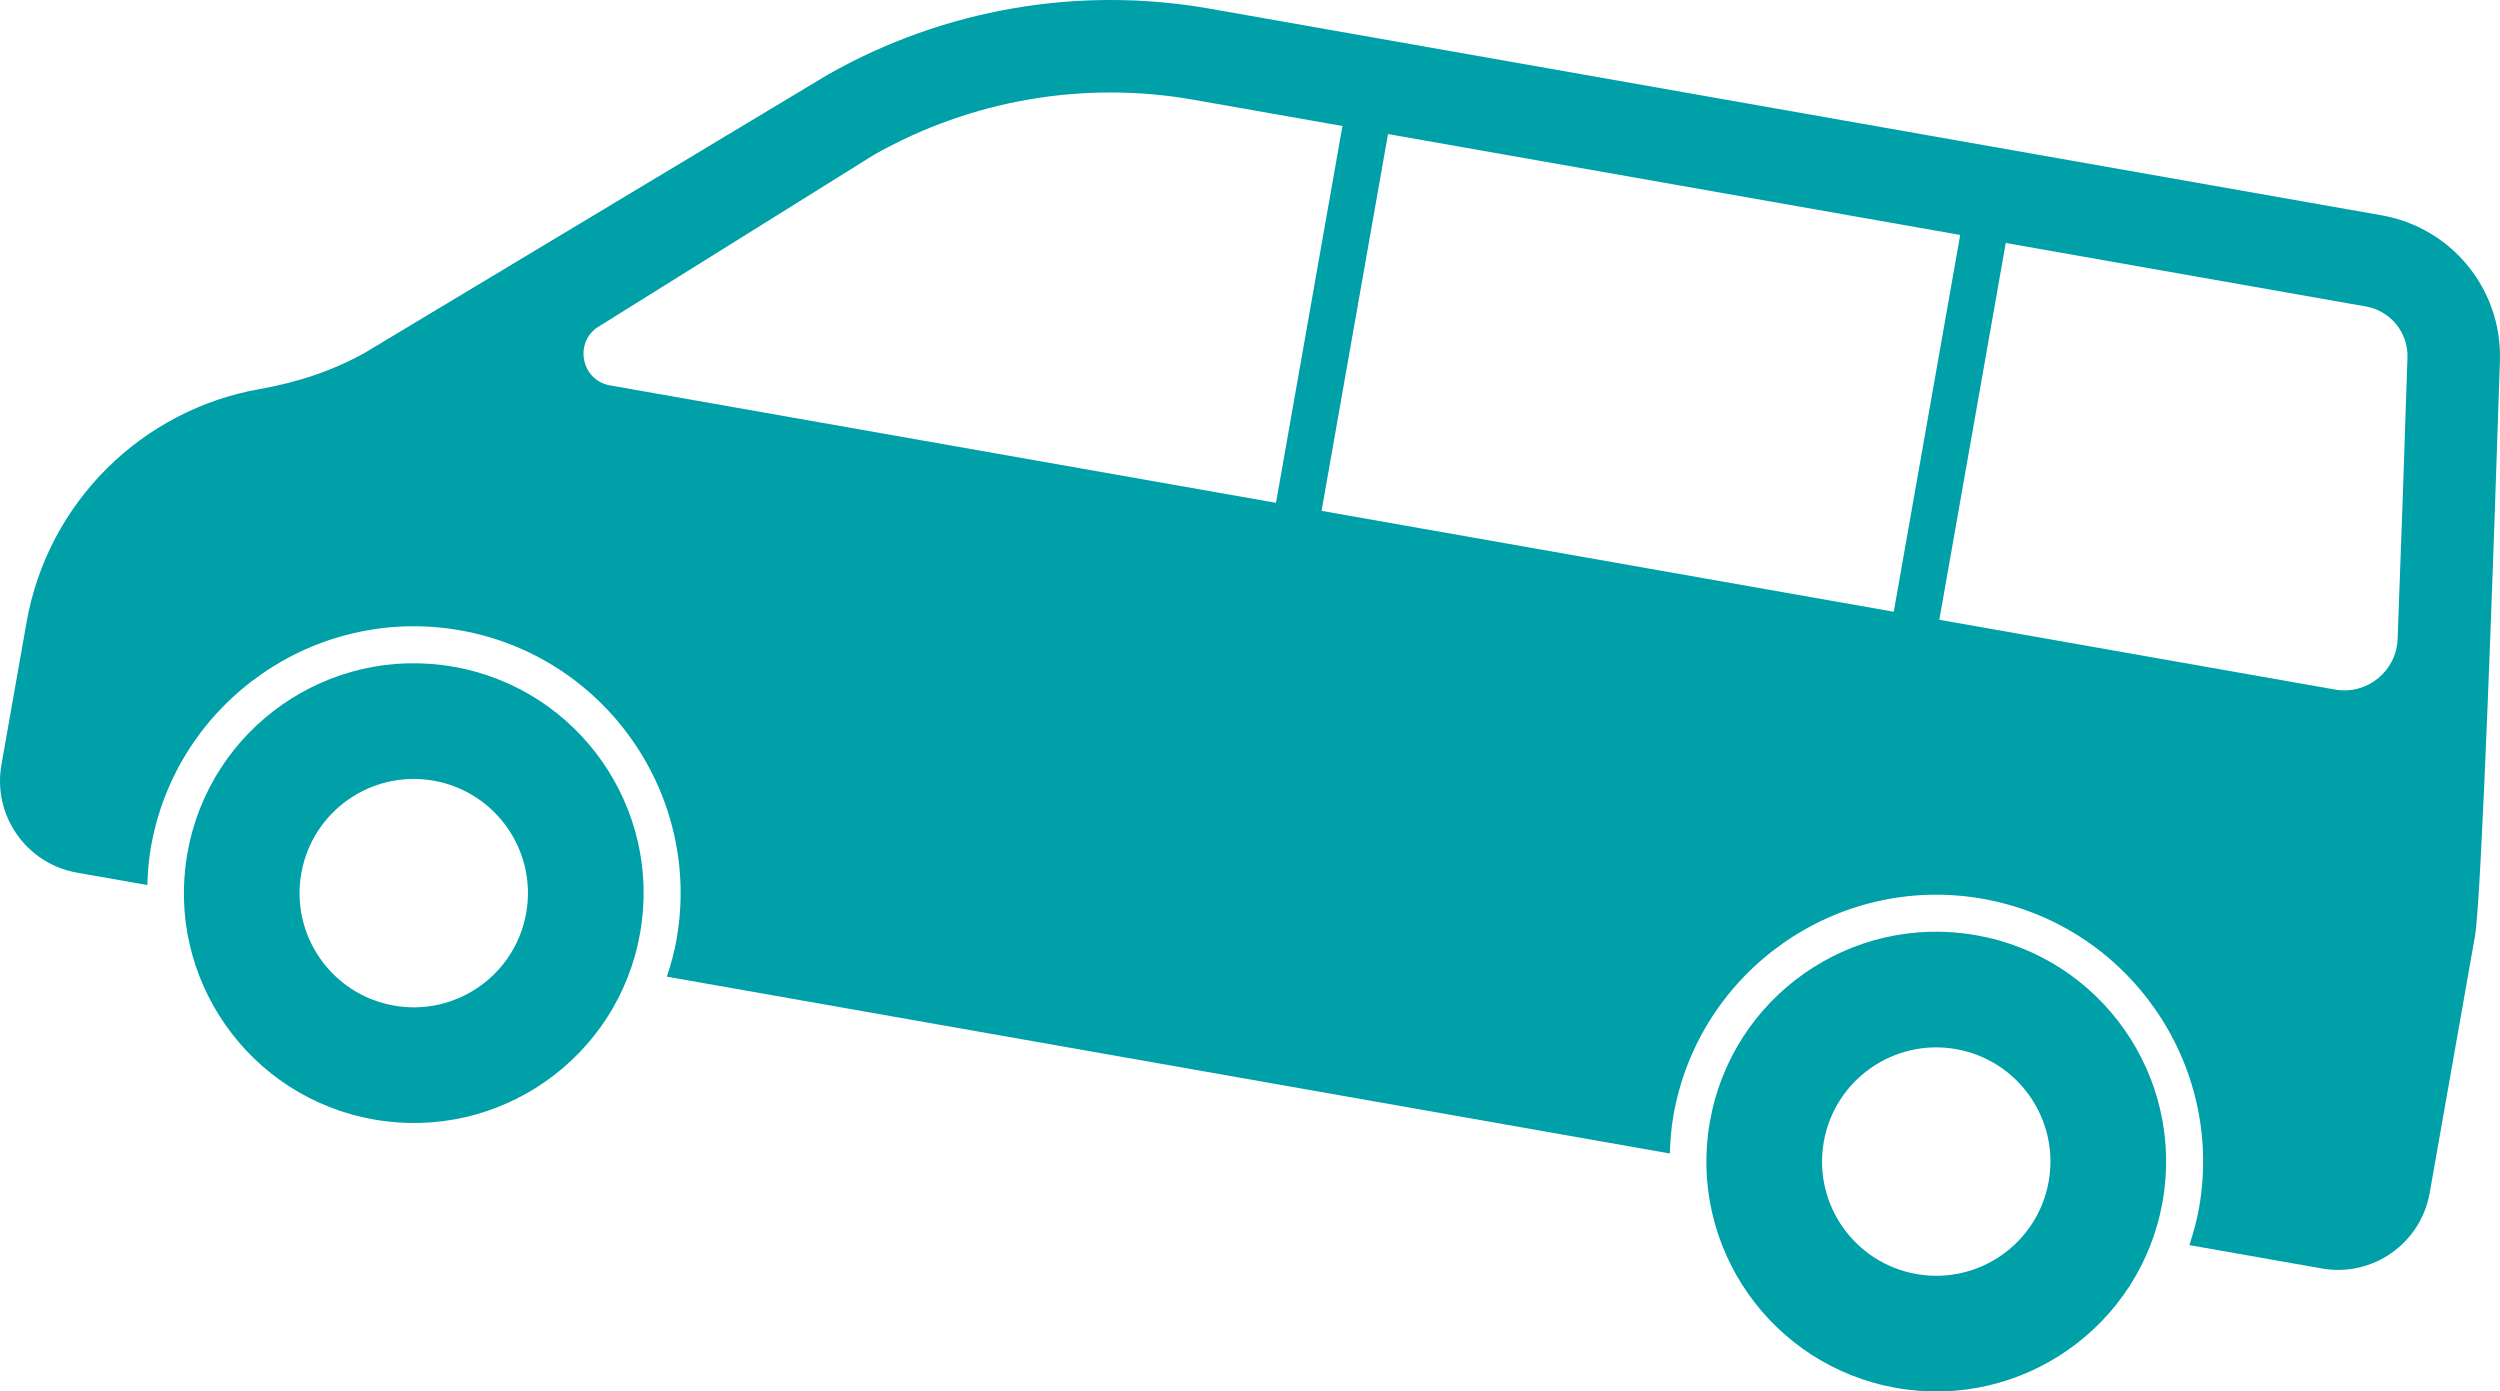
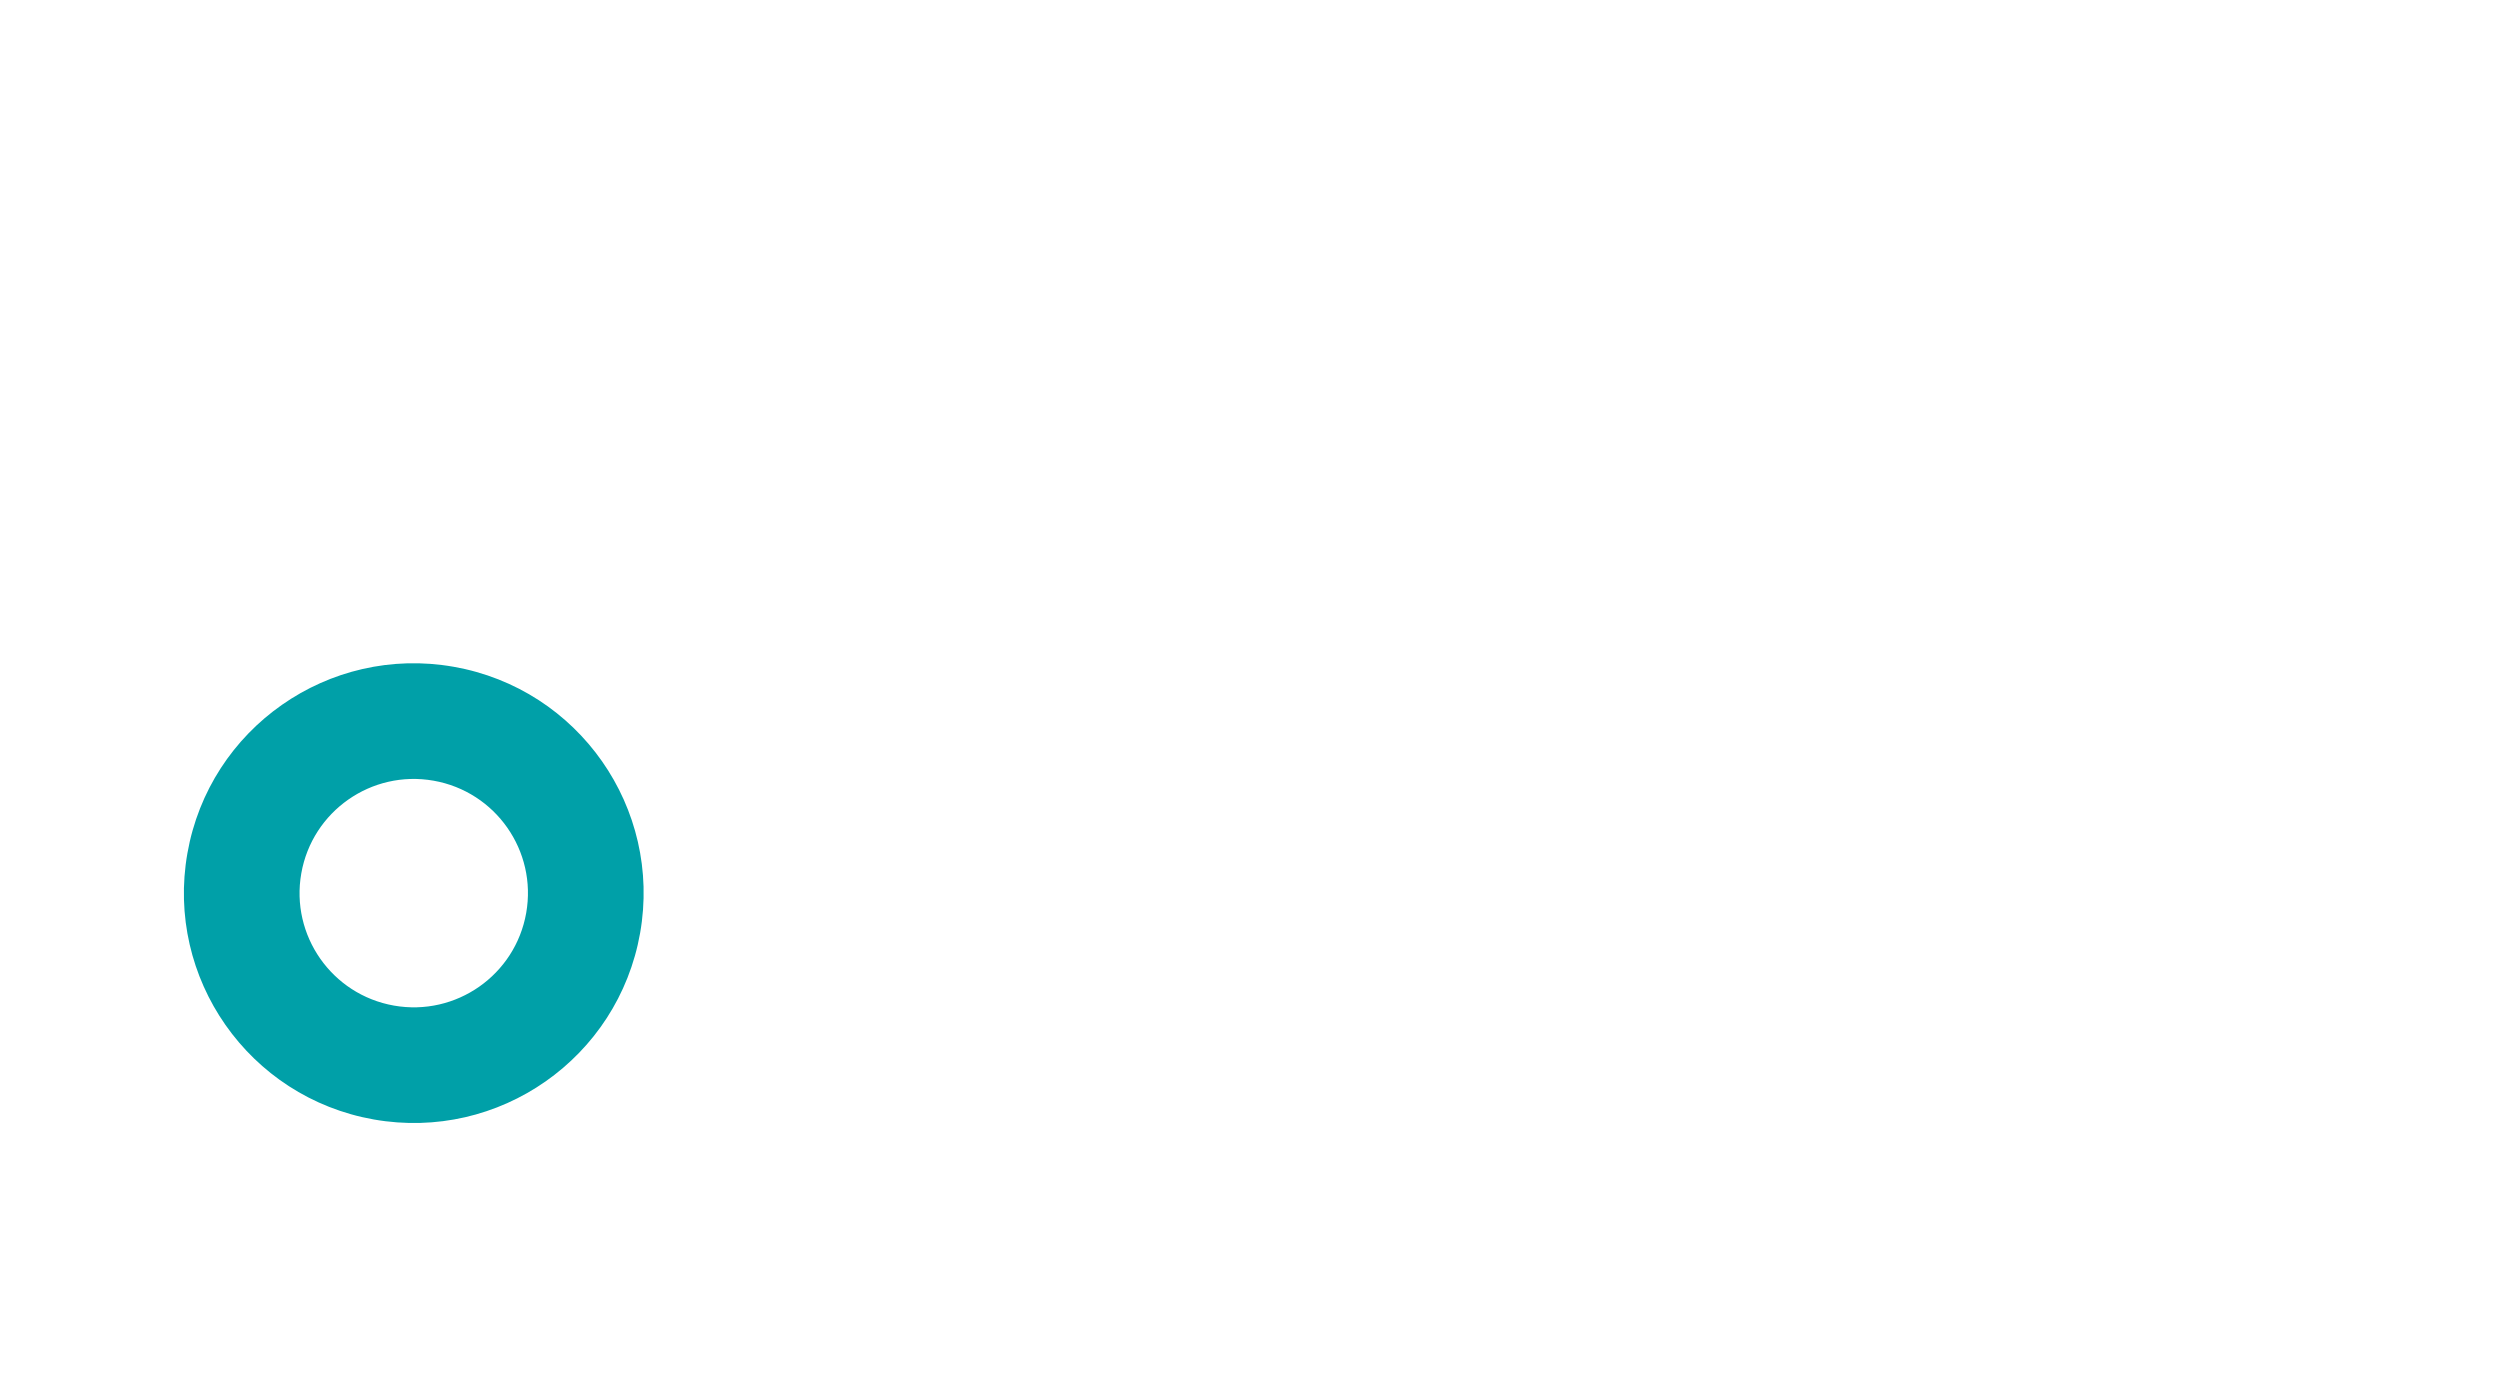
<svg xmlns="http://www.w3.org/2000/svg" id="_レイヤー_2" viewBox="0 0 190.771 106.181">
  <g id="_レイアウト">
    <path d="m34.619,50.881c-9.539-1.682-18.636,4.688-20.318,14.227-1.682,9.539,4.688,18.636,14.227,20.318,9.539,1.682,18.636-4.688,20.318-14.227,1.682-9.539-4.688-18.636-14.227-20.318Zm-4.559,25.854c-4.739-.836-7.904-5.355-7.068-10.094s5.355-7.904,10.094-7.068c4.739.836,7.904,5.355,7.068,10.094s-5.355,7.904-10.094,7.068Z" fill="#00a0a8" stroke-width="0" />
-     <path d="m150.798,71.366c-9.539-1.682-18.636,4.688-20.318,14.227-1.682,9.539,4.688,18.636,14.227,20.318s18.636-4.688,20.318-14.227c1.682-9.539-4.688-18.636-14.227-20.318Zm-4.559,25.854c-4.739-.836-7.904-5.355-7.068-10.094s5.355-7.904,10.094-7.068c4.739.836,7.904,5.355,7.068,10.094s-5.355,7.904-10.094,7.068Z" fill="#00a0a8" stroke-width="0" />
-     <path d="m181.753,16.433L92.318.663c-9.993-1.762-20.287.012-29.114,5.016L27.901,26.885c-2.504,1.42-5.258,2.305-8.093,2.806-8.944,1.579-16.159,8.596-17.782,17.797L.109,58.362c-.681,3.863,1.898,7.546,5.761,8.227l5.374.948c.03-.967.104-1.94.277-2.92,1.95-11.057,12.532-18.467,23.589-16.517s18.467,12.532,16.517,23.589c-.173.98-.436,1.919-.739,2.838l76.535,13.495c.03-.967.104-1.94.277-2.92,1.95-11.057,12.532-18.467,23.589-16.517,11.057,1.95,18.467,12.532,16.517,23.589-.173.98-.436,1.919-.739,2.838l10.11,1.783c3.863.681,7.546-1.898,8.227-5.761l3.457-19.603c.505-2.864,1.429-29.354,1.904-43.899.178-5.428-3.663-10.156-9.012-11.099Zm-79.313-6.817l-5.07,28.754h0s-50.818-8.961-50.818-8.961c-2.261-.399-2.78-3.41-.783-4.542l20.915-13.048c7.399-4.195,16.029-5.683,24.406-4.205l11.35,2.001s0,0,0,0Zm42.07,37.066l-43.664-7.699h0s5.07-28.754,5.07-28.754c0,0,0,0,0,0l43.664,7.699s0,0,0,0l-5.07,28.754s0,0,0,0Zm33.668,5.937l-30.192-5.324s0,0,0,0l5.07-28.754s0,0,0,0l27.477,4.845c1.885.332,3.24,1.994,3.177,3.907-.207,6.333-.473,14.164-.751,21.472-.094,2.469-2.348,4.284-4.781,3.855Z" fill="#00a0a8" stroke-width="0" />
  </g>
</svg>